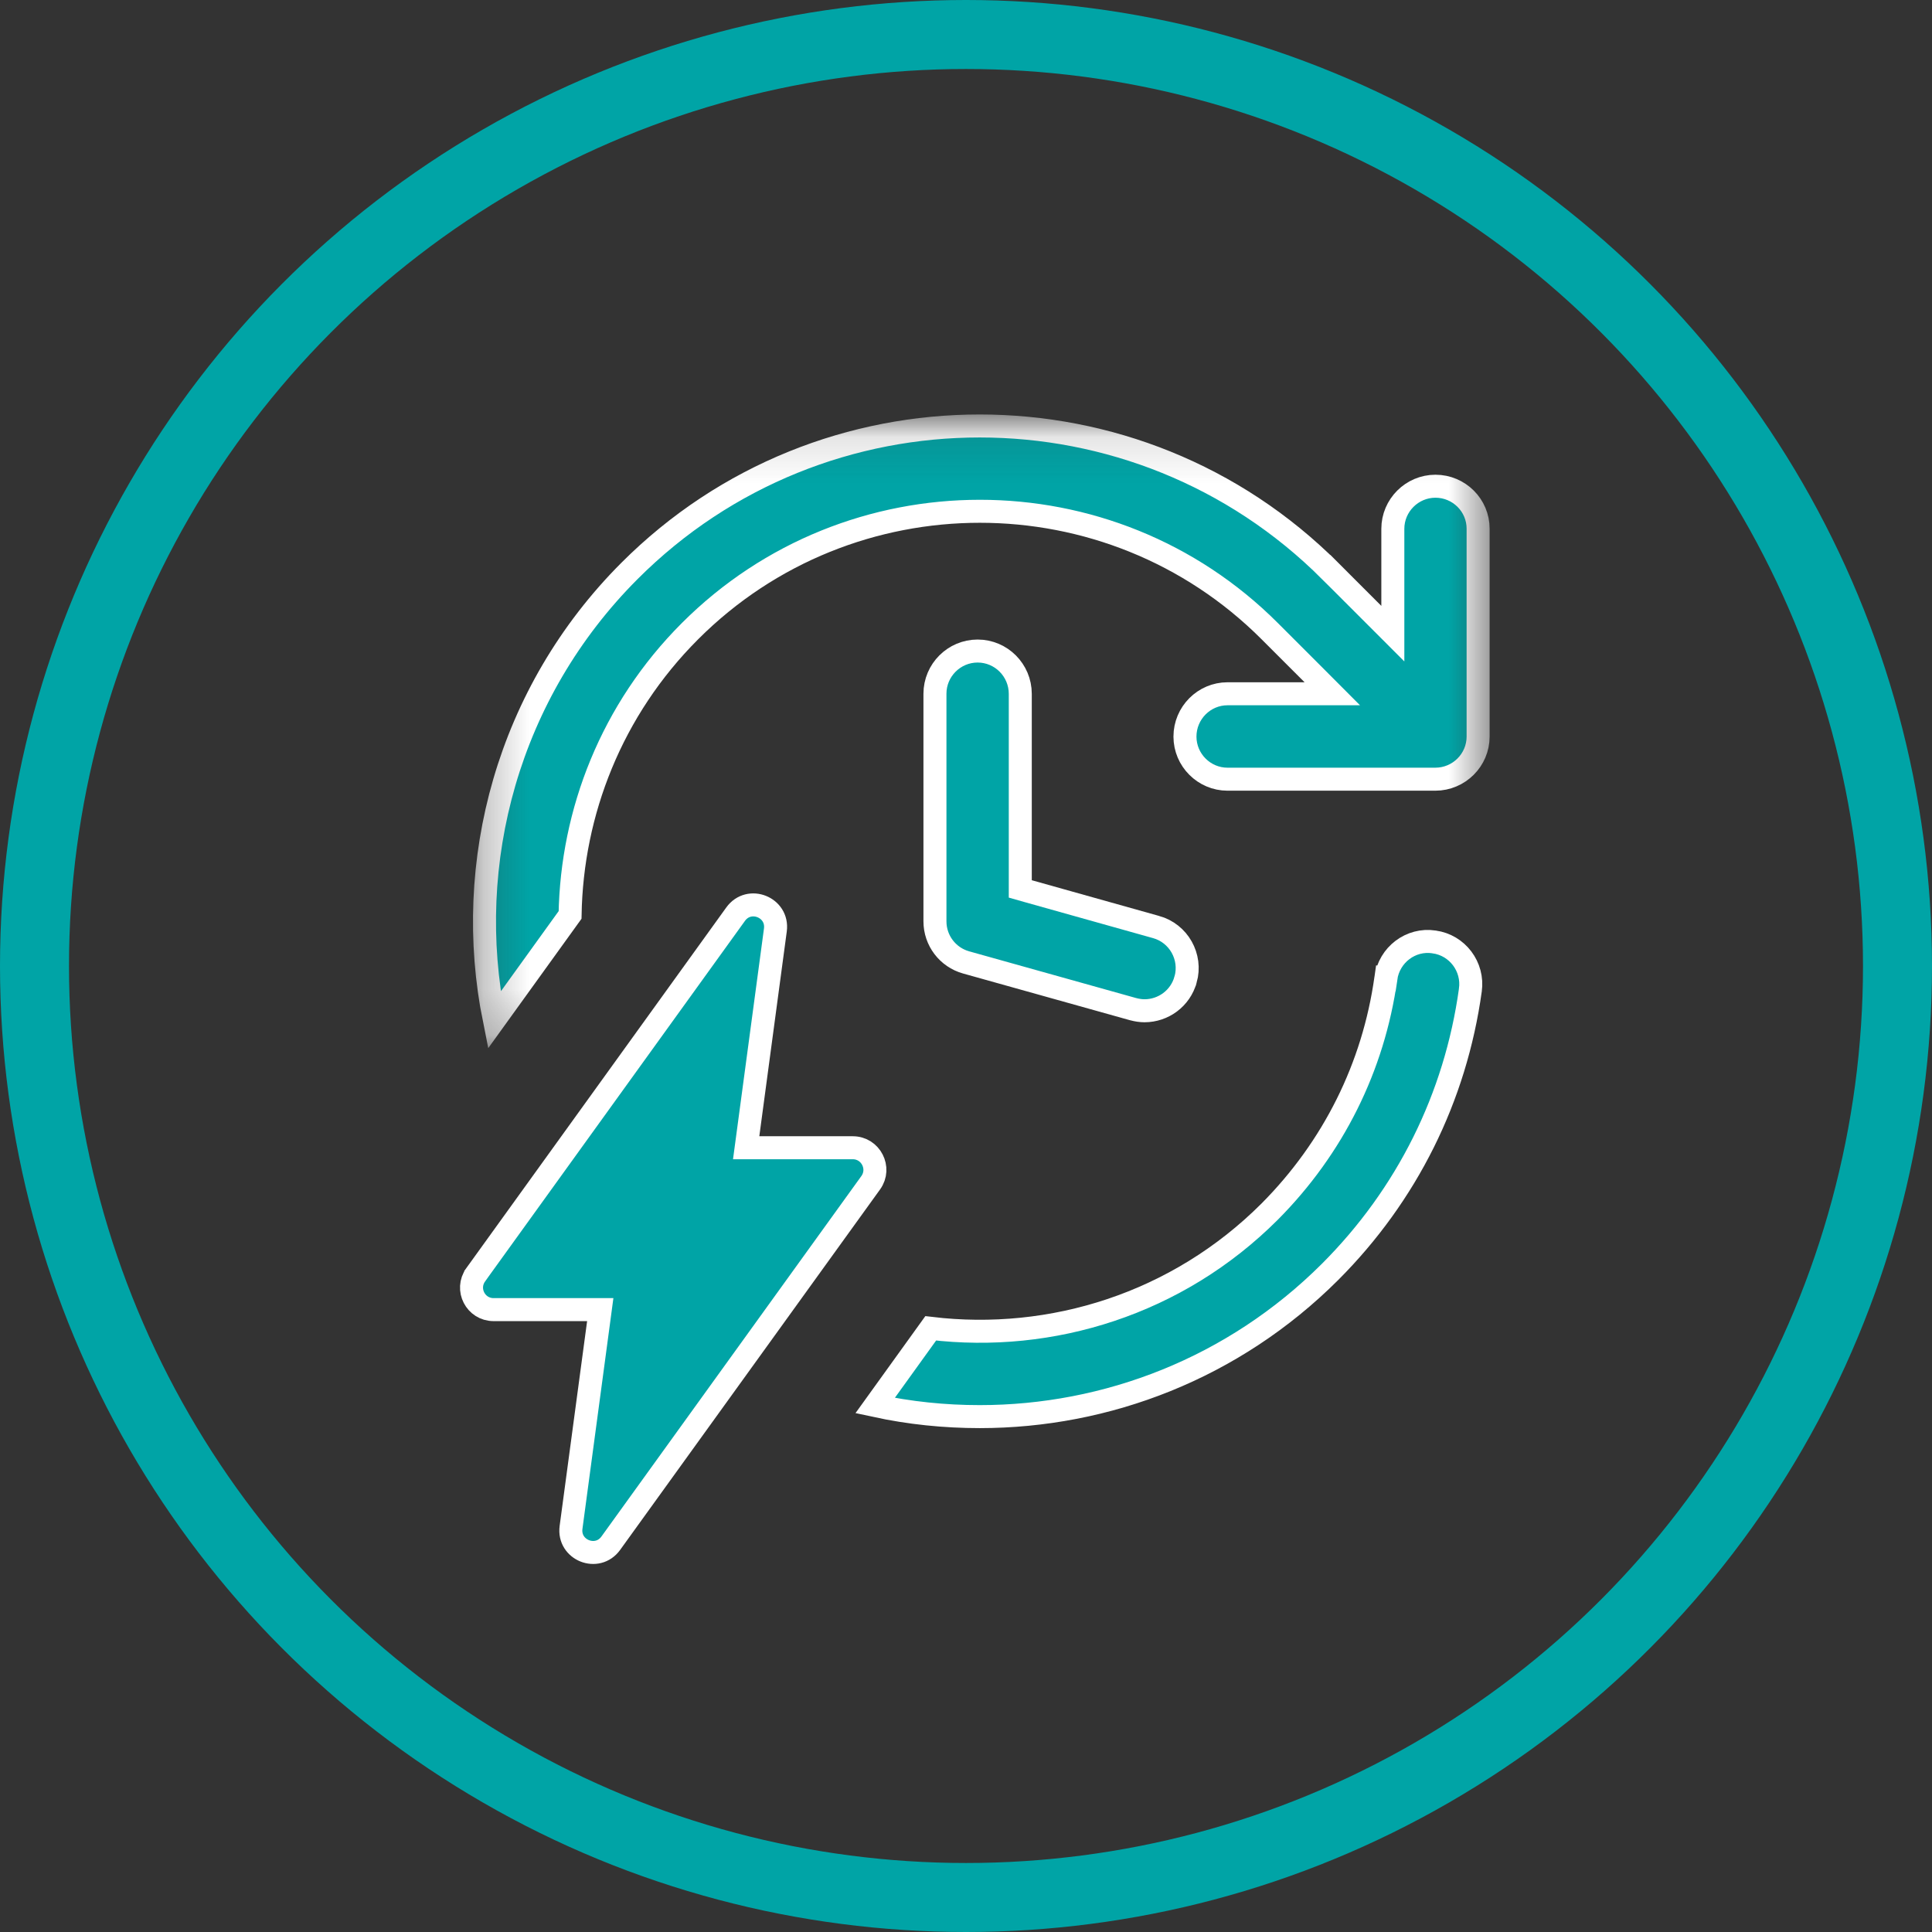
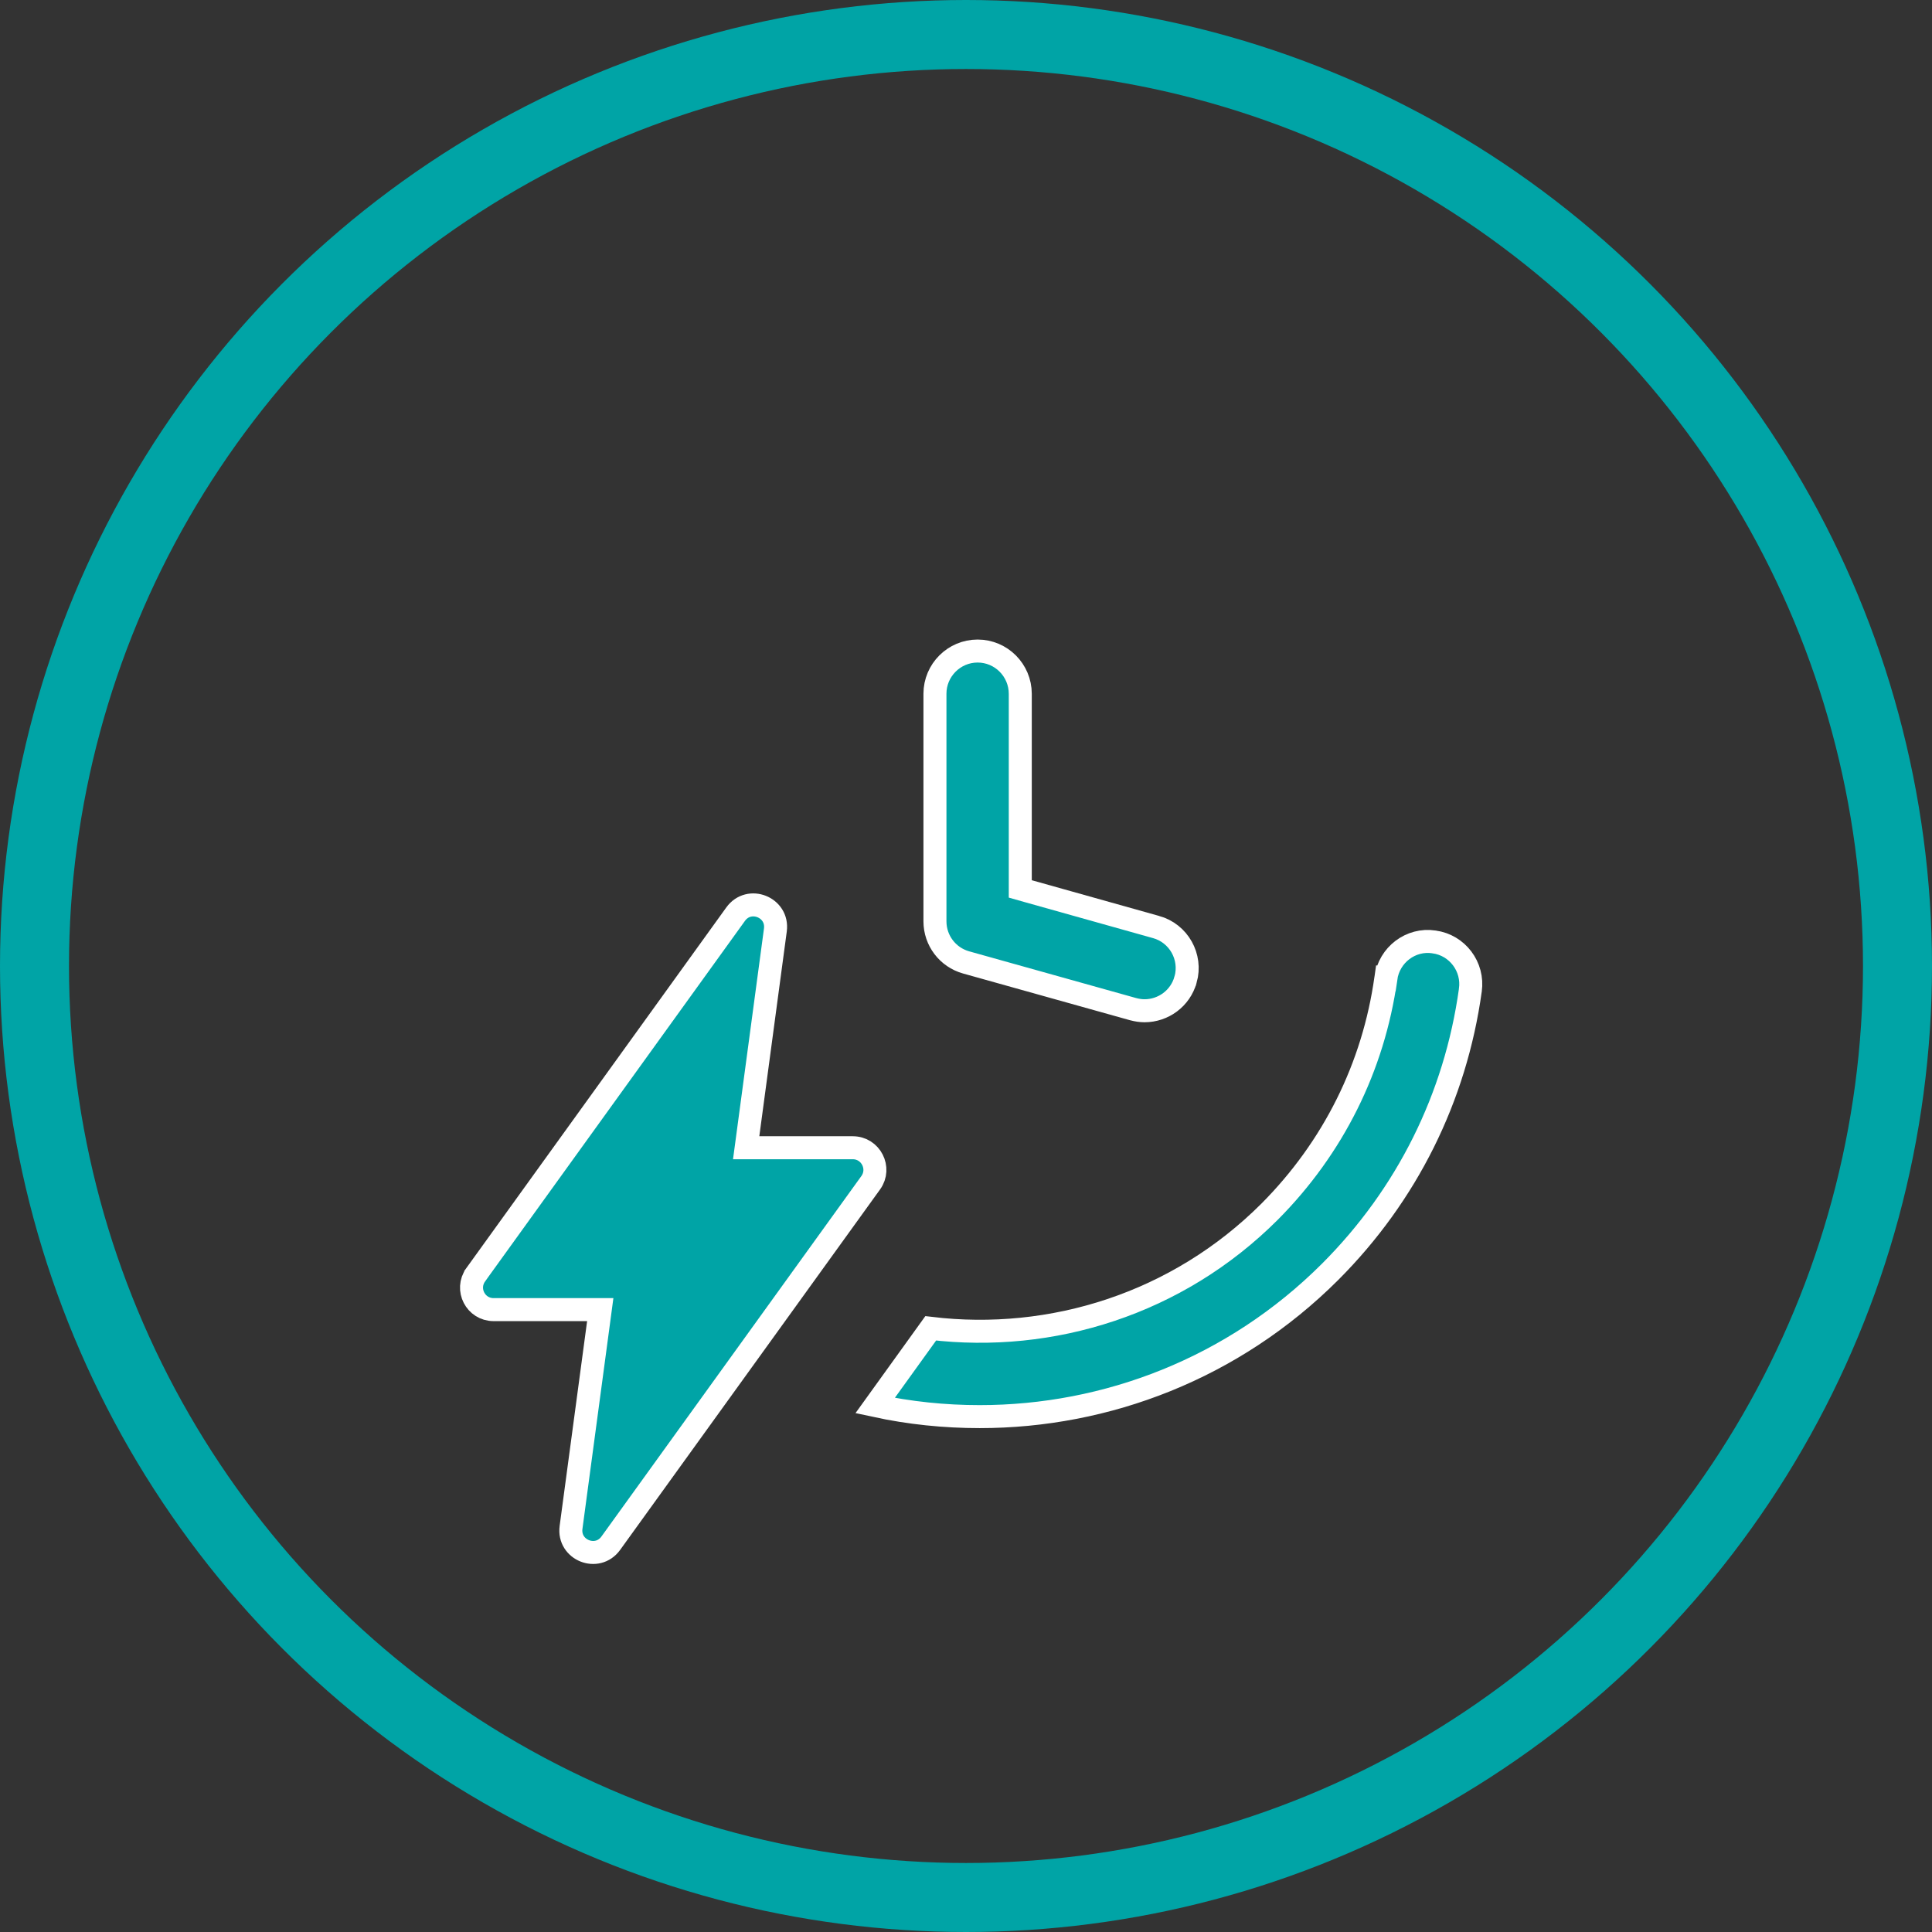
<svg xmlns="http://www.w3.org/2000/svg" width="42" height="42" viewBox="0 0 42 42" fill="none">
  <rect x="0" y="0" width="42" height="42" fill="#333333" stroke="none" />
  <path d="M31.172 20.476L31.172 20.476L31.176 20.477C31.68 20.545 32.037 21.015 31.964 21.525L31.964 21.526C31.64 23.858 30.587 25.975 28.917 27.647C26.815 29.747 24.055 30.796 21.298 30.796C20.533 30.796 19.772 30.718 19.024 30.556L20.233 28.877C22.859 29.191 25.596 28.346 27.603 26.338L27.604 26.337C28.982 24.95 29.857 23.198 30.127 21.269L29.88 21.234L30.127 21.269C30.2 20.753 30.672 20.401 31.172 20.476Z" fill="#00A4A6" stroke="white" stroke-width="0.5" />
  <mask id="mask0_301_20" style="mask-type:luminance" maskUnits="userSpaceOnUse" x="10" y="9" width="23" height="14">
    <path d="M10.519 9.25H32.137V22.53H10.519V9.25Z" fill="white" stroke="white" stroke-width="0.5" />
  </mask>
  <g mask="url(#mask0_301_20)">
-     <path d="M29.852 13.348L30.279 13.775V13.172V11.496C30.279 10.987 30.696 10.57 31.205 10.57C31.72 10.57 32.135 10.988 32.133 11.495V11.496V16.013C32.133 16.521 31.717 16.939 31.202 16.939H26.685C26.176 16.939 25.76 16.522 25.76 16.013C25.76 15.498 26.177 15.082 26.685 15.082H28.36H28.963L28.537 14.655L27.603 13.721L27.603 13.721C24.13 10.246 18.473 10.246 15 13.721C13.296 15.425 12.431 17.652 12.393 19.89L10.746 22.175C10.056 18.756 11.039 15.06 13.684 12.412L13.684 12.412C17.88 8.209 24.715 8.209 28.919 12.415L29.096 12.238L28.919 12.415L29.852 13.348Z" fill="#00A4A6" stroke="white" stroke-width="0.5" />
-   </g>
+     </g>
  <path d="M25.774 21.295L25.773 21.296C25.66 21.705 25.288 21.973 24.881 21.973C24.802 21.973 24.719 21.961 24.629 21.937L21.002 20.922C21.002 20.922 21.002 20.922 21.002 20.922C20.602 20.81 20.325 20.446 20.325 20.029V15.081C20.325 14.57 20.741 14.153 21.253 14.153C21.763 14.153 22.18 14.569 22.18 15.084V19.135V19.324L22.363 19.376L25.129 20.152L25.13 20.152C25.624 20.288 25.912 20.802 25.774 21.295Z" fill="#00A4A6" stroke="white" stroke-width="0.5" />
  <path d="M16.259 24.668L16.221 24.951H16.507H18.539C18.93 24.951 19.156 25.394 18.93 25.71C18.93 25.71 18.93 25.71 18.93 25.71L13.278 33.548C12.986 33.953 12.348 33.7 12.414 33.204C12.414 33.204 12.414 33.204 12.414 33.204L13.011 28.754L13.049 28.47H12.763H10.73C10.34 28.47 10.113 28.03 10.342 27.712C10.342 27.712 10.342 27.711 10.342 27.711L15.992 19.873C16.284 19.468 16.922 19.722 16.856 20.217L16.259 24.668Z" fill="#00A4A6" stroke="white" stroke-width="0.5" />
  <circle cx="21" cy="21" r="20.25" stroke="#00A4A6" stroke-width="1.5" />
</svg>